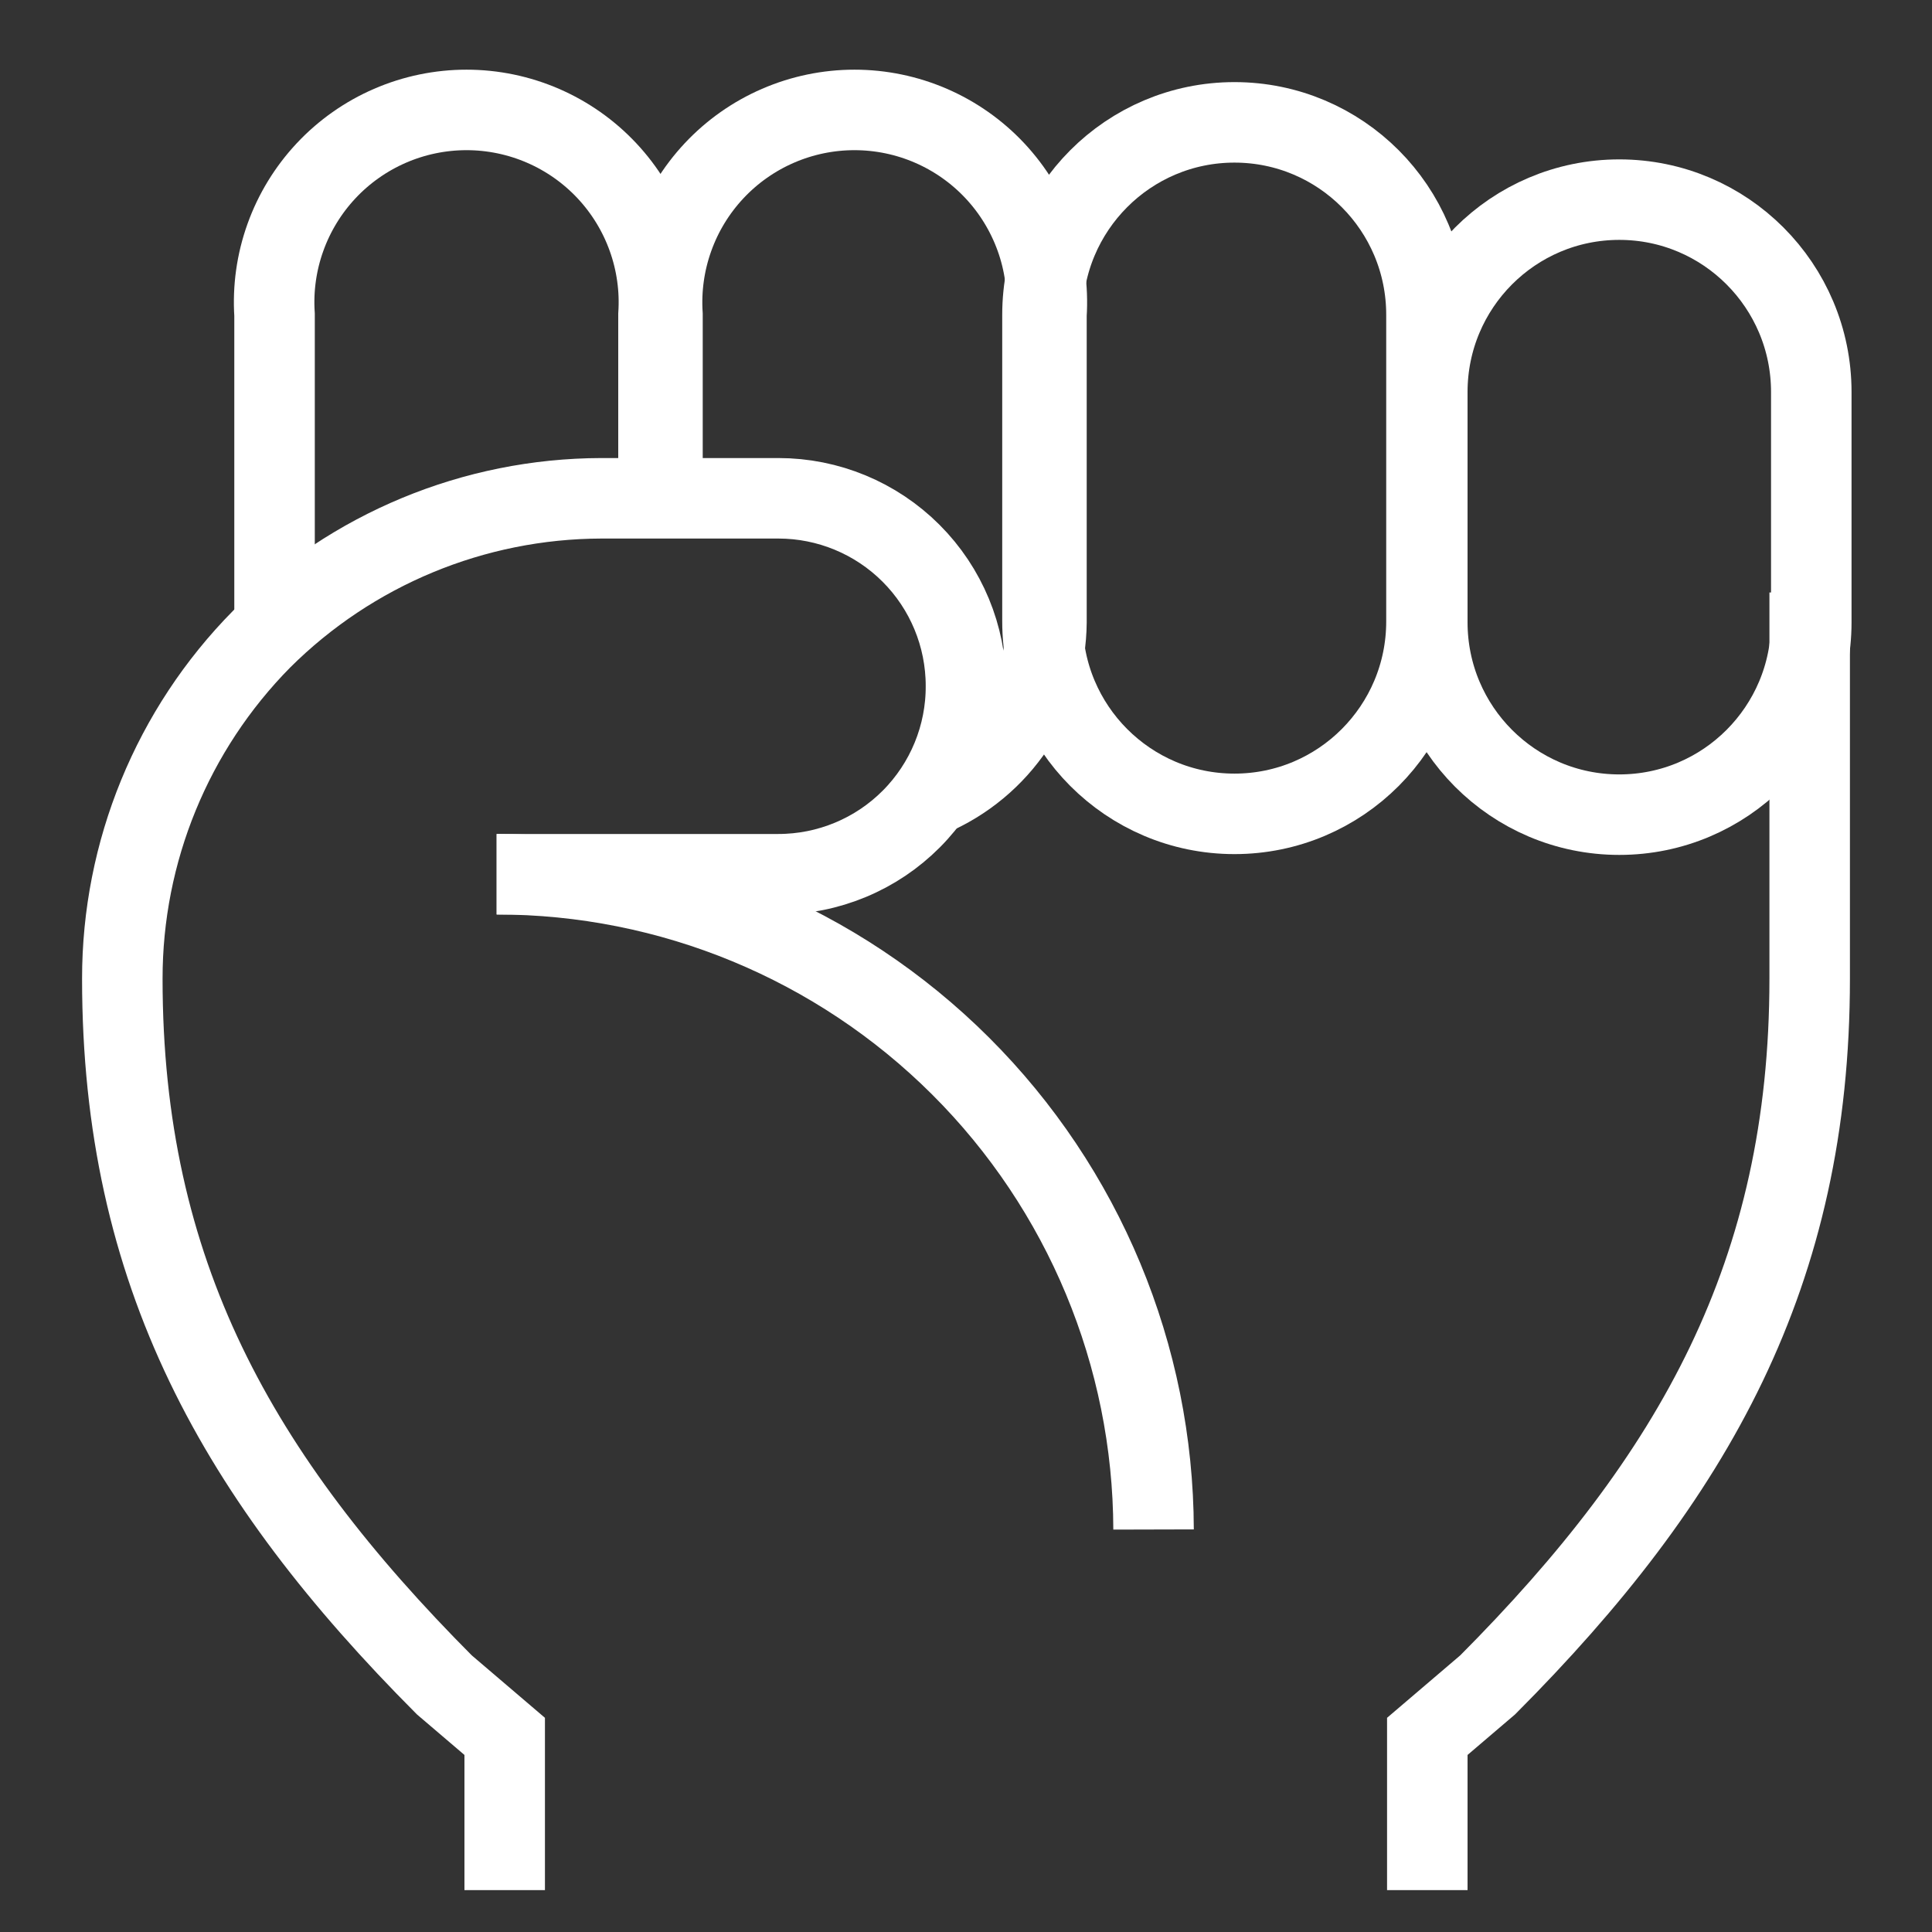
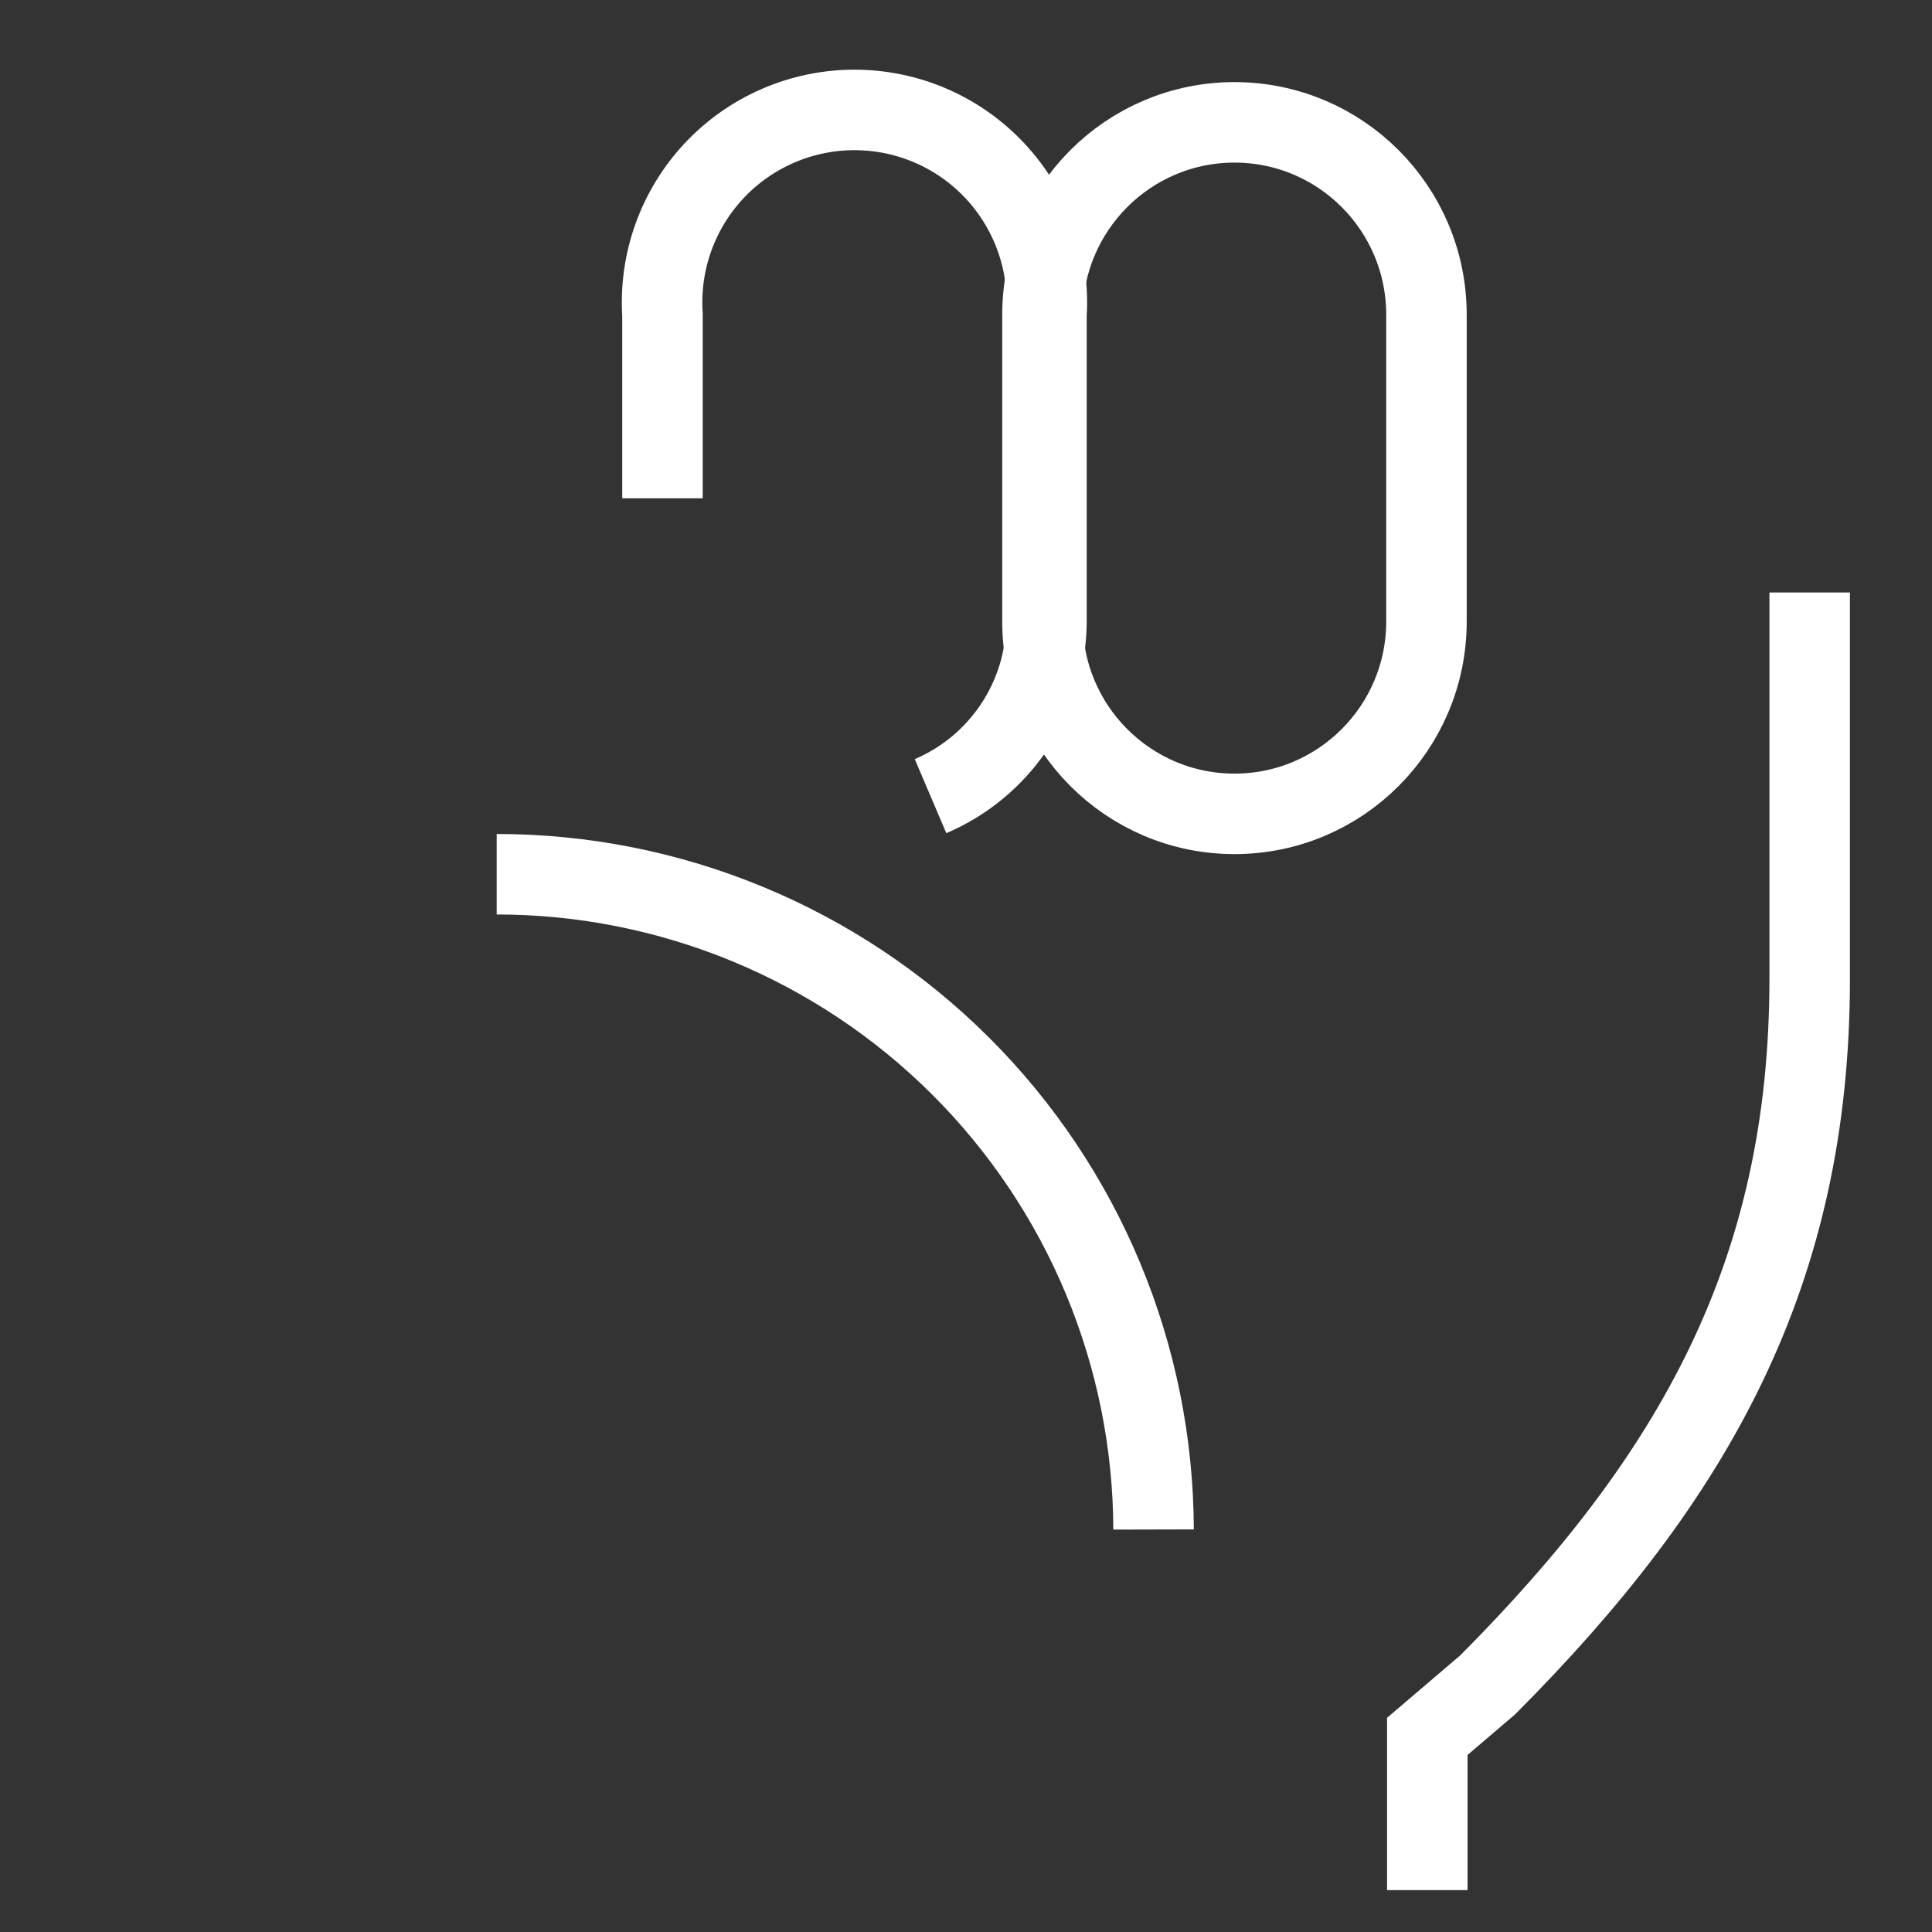
<svg xmlns="http://www.w3.org/2000/svg" width="48" height="48" viewBox="0 0 48 48" fill="none">
  <rect x="0" y="0" width="48" height="48" fill="#333333" stroke="none" />
  <path d="M12.34 21.72C16.661 21.72 20.806 23.434 23.866 26.486C26.925 29.538 28.649 33.679 28.66 38" stroke="white" stroke-width="2" stroke-miterlimit="10" />
-   <path d="M45.001 9.74C45.001 7.1 42.865 4.96 40.231 4.96C37.596 4.96 35.461 7.1 35.461 9.74V15.46C35.461 18.1 37.596 20.24 40.231 20.24C42.865 20.24 45.001 18.1 45.001 15.46V9.74Z" stroke="white" stroke-width="2" stroke-miterlimit="10" />
  <path d="M35.44 7.82C35.44 5.18 33.305 3.04 30.67 3.04C28.036 3.04 25.9 5.18 25.9 7.82V15.44C25.9 18.08 28.036 20.22 30.67 20.22C33.305 20.22 35.44 18.08 35.44 15.44V7.82Z" stroke="white" stroke-width="2" stroke-miterlimit="10" />
  <path d="M23.119 19.78C23.968 19.418 24.692 18.817 25.203 18.049C25.715 17.282 25.991 16.382 25.999 15.46V7.82C26.041 7.168 25.95 6.513 25.729 5.898C25.508 5.283 25.164 4.719 24.717 4.242C24.27 3.765 23.73 3.385 23.13 3.125C22.53 2.865 21.883 2.731 21.229 2.731C20.576 2.731 19.929 2.865 19.329 3.125C18.729 3.385 18.189 3.765 17.742 4.242C17.295 4.719 16.95 5.283 16.73 5.898C16.509 6.513 16.417 7.168 16.459 7.82V12.38" stroke="white" stroke-width="2" stroke-miterlimit="10" />
-   <path d="M6.821 15.58V7.82C6.778 7.168 6.87 6.513 7.091 5.898C7.311 5.283 7.656 4.719 8.103 4.242C8.55 3.765 9.09 3.385 9.69 3.125C10.29 2.865 10.937 2.731 11.591 2.731C12.244 2.731 12.891 2.865 13.491 3.125C14.091 3.385 14.631 3.765 15.078 4.242C15.525 4.719 15.87 5.283 16.09 5.898C16.311 6.513 16.403 7.168 16.36 7.82V12.38" stroke="white" stroke-width="2" stroke-miterlimit="10" />
-   <path d="M12.539 46.96V43.14L11.039 41.86C5.899 36.7 3.039 31.62 3.039 24.32C3.036 21.161 4.28 18.128 6.499 15.88C8.741 13.646 11.774 12.388 14.939 12.38H19.339C20.575 12.38 21.76 12.871 22.634 13.745C23.508 14.619 23.999 15.804 23.999 17.04C24.002 17.654 23.883 18.262 23.65 18.829C23.417 19.397 23.074 19.913 22.641 20.348C22.208 20.783 21.694 21.128 21.127 21.363C20.56 21.599 19.953 21.72 19.339 21.72H12.339" stroke="white" stroke-width="2" stroke-miterlimit="10" />
  <path d="M35.461 46.96V43.14L36.961 41.86C42.101 36.7 44.961 31.62 44.961 24.32V14.72" stroke="white" stroke-width="2" stroke-miterlimit="10" />
</svg>